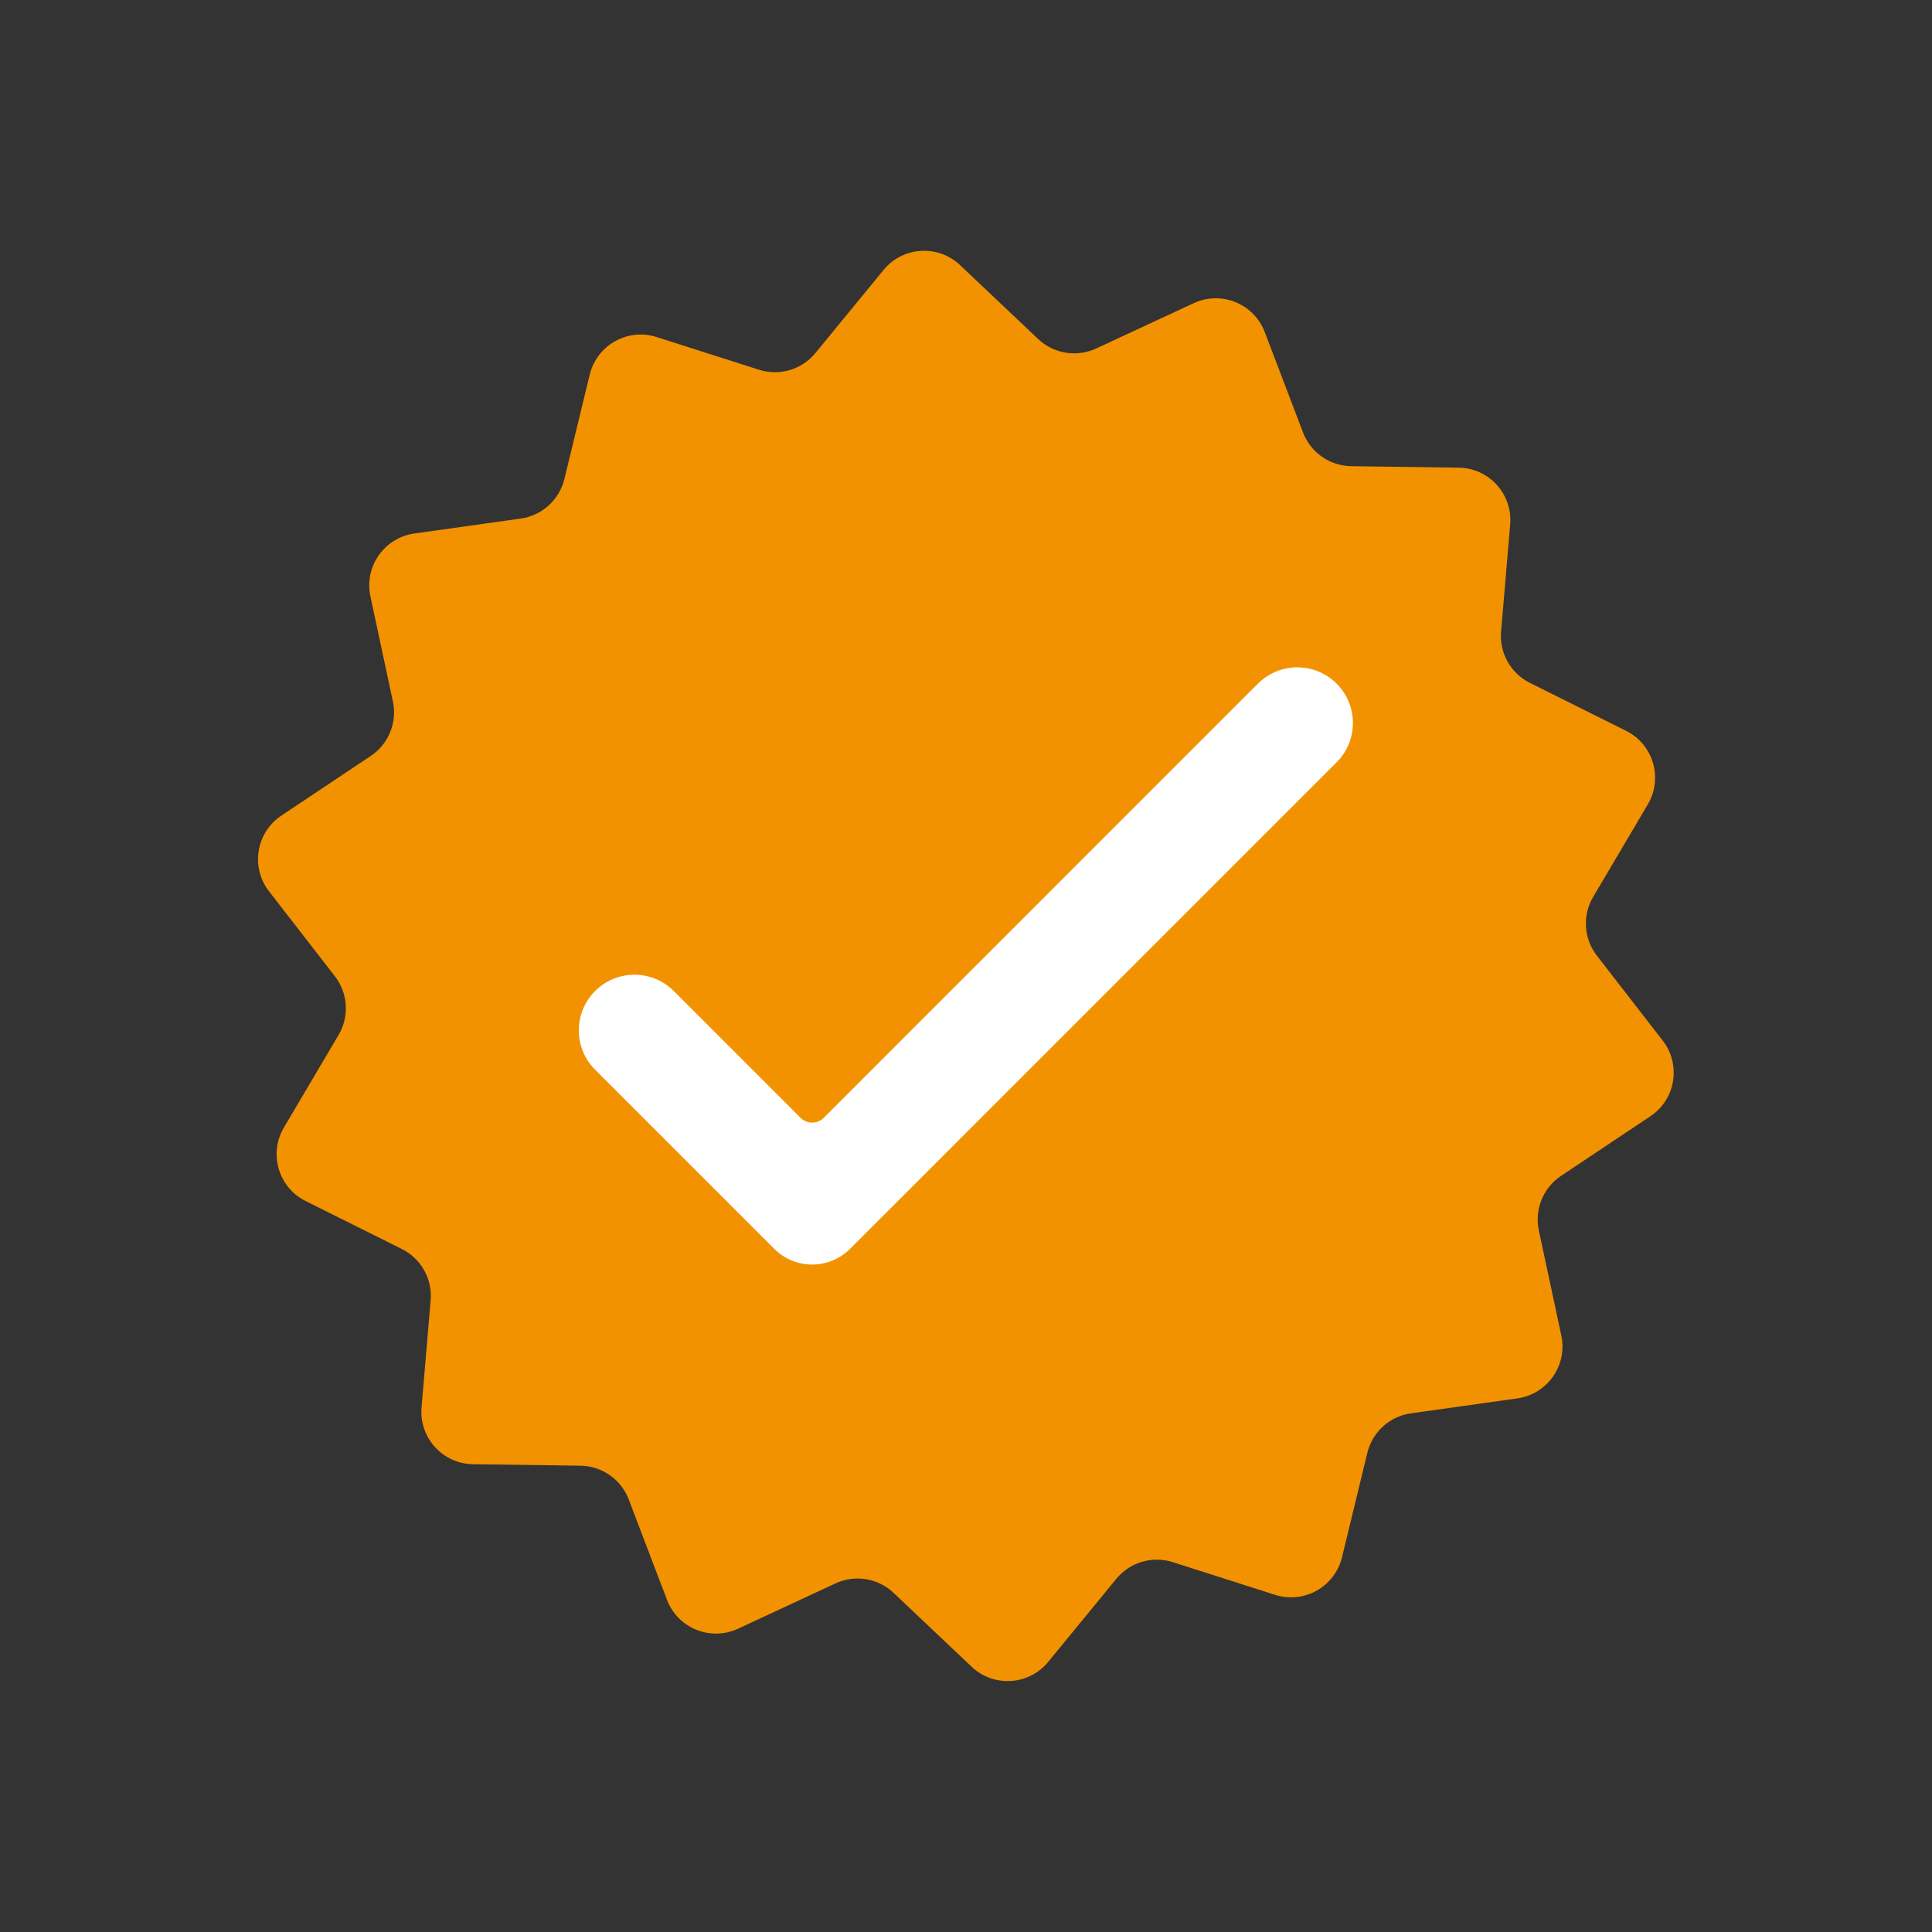
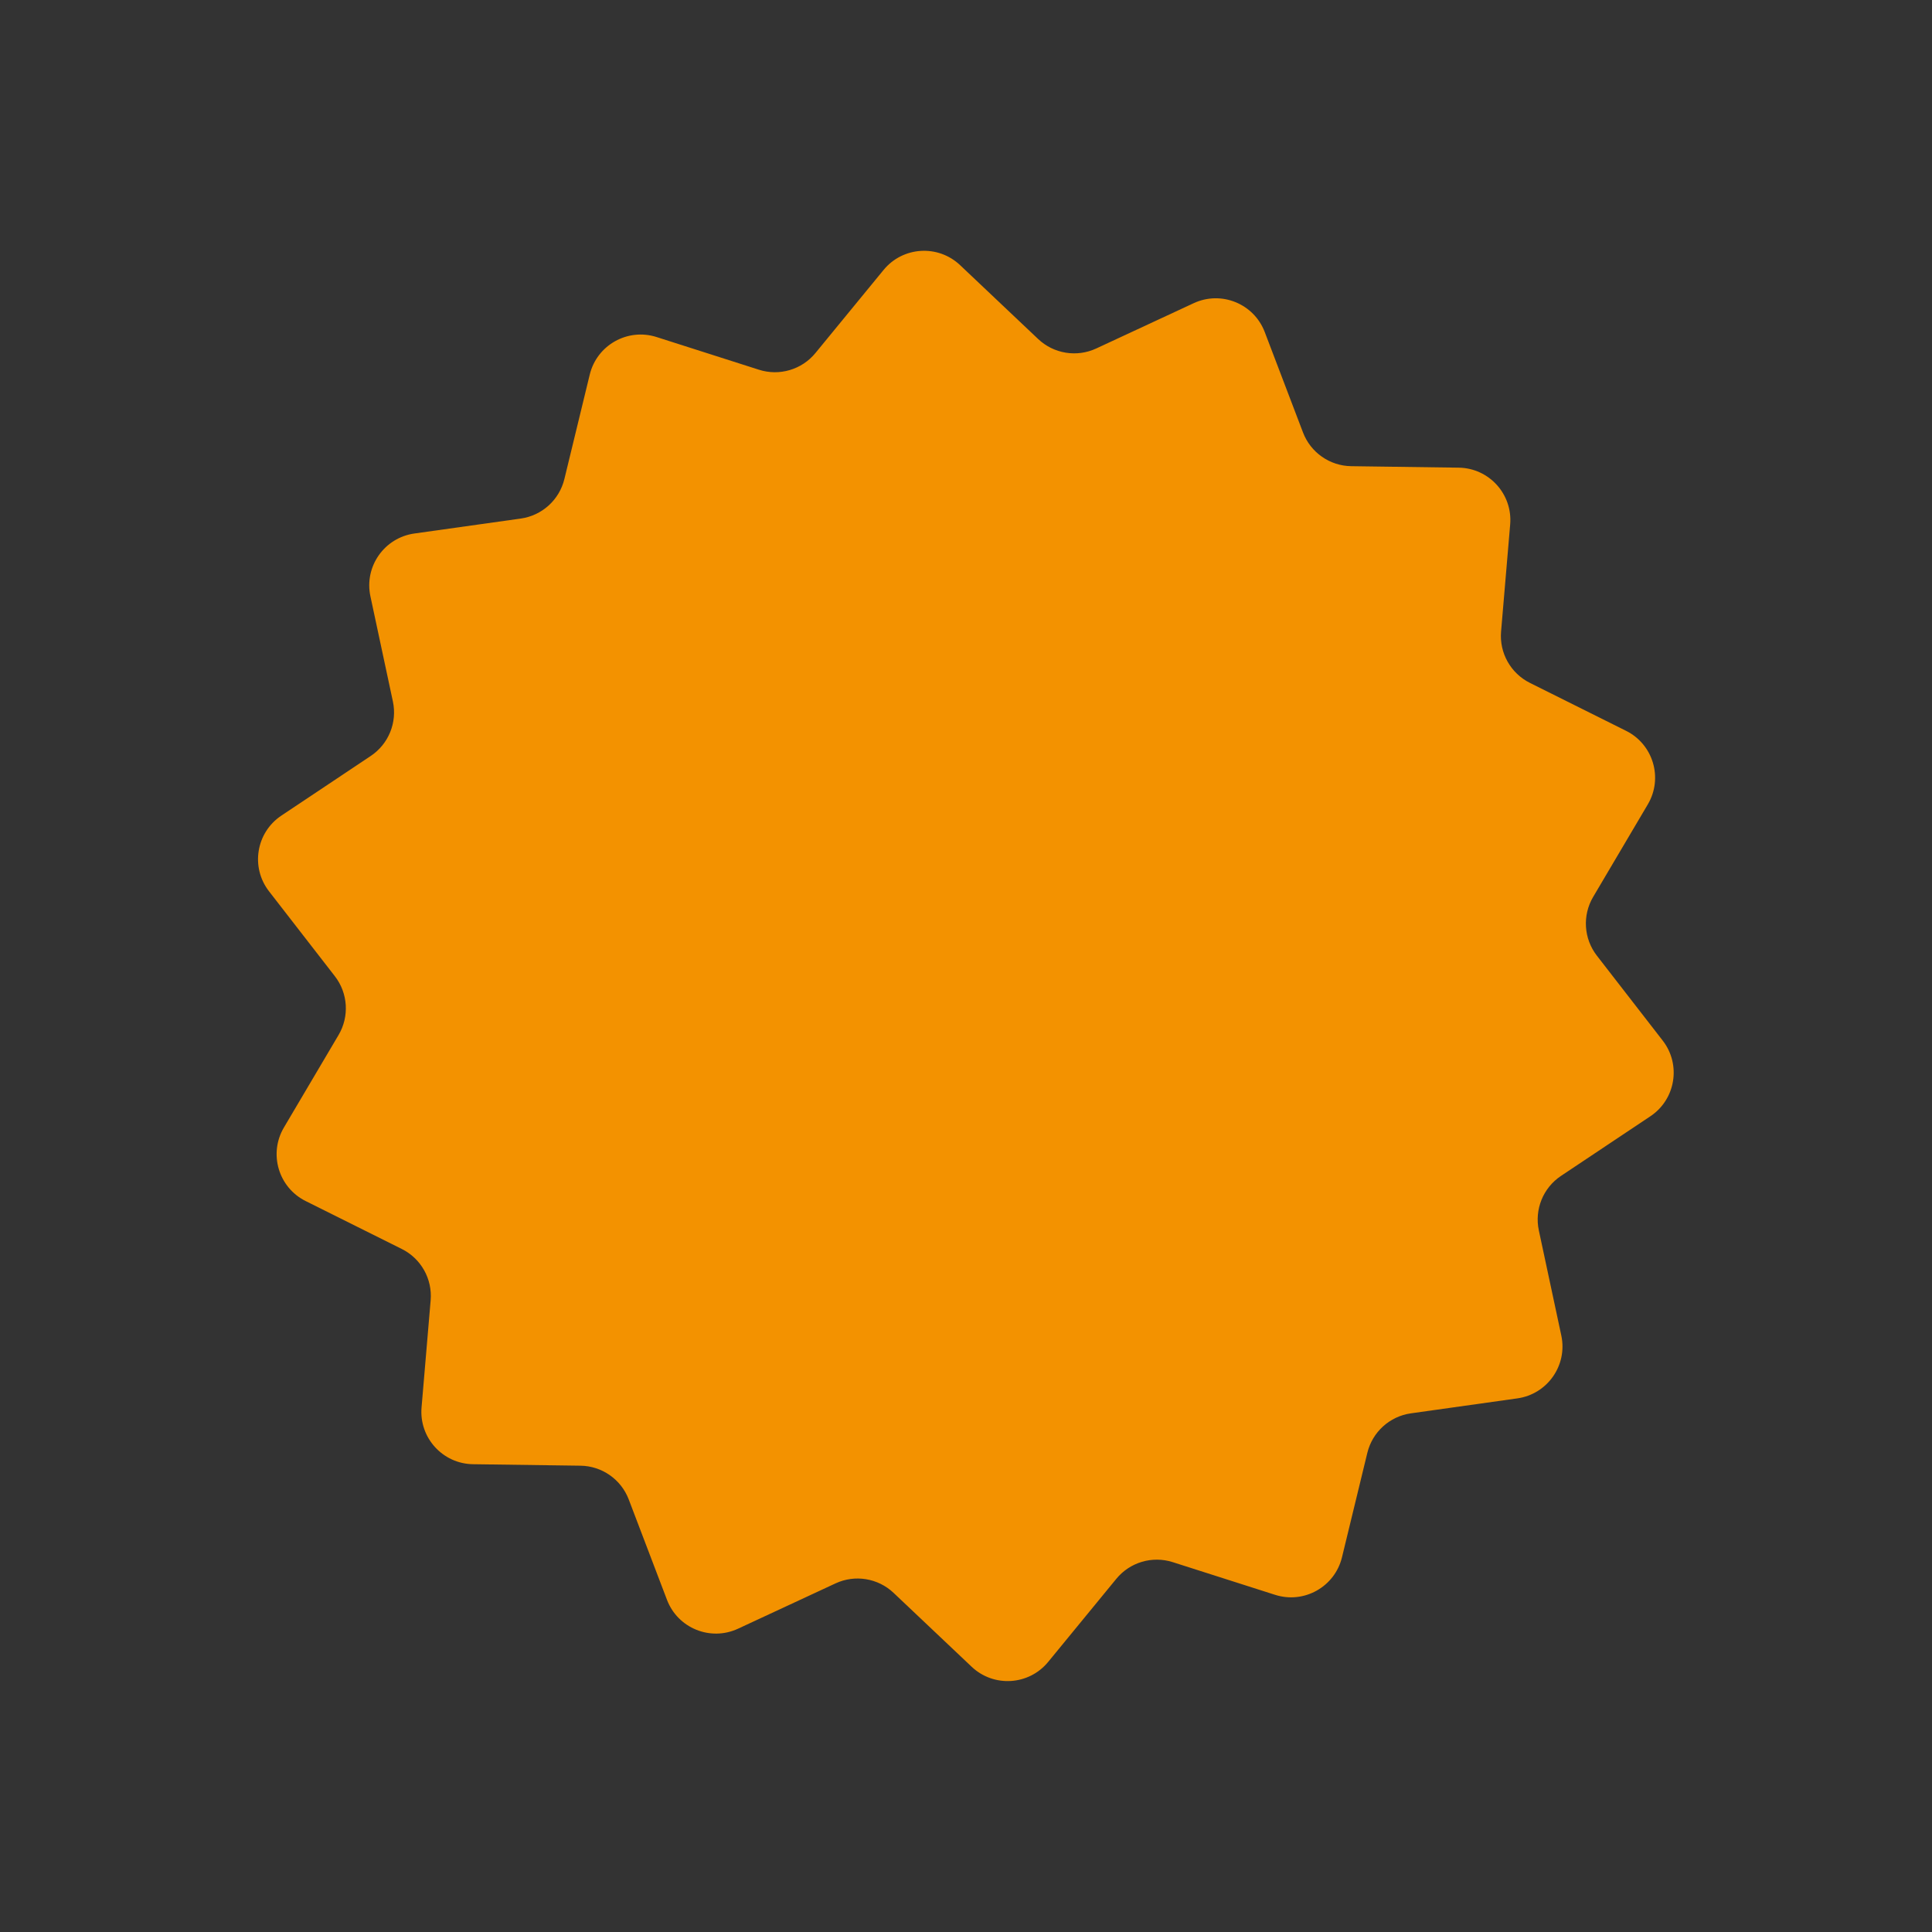
<svg xmlns="http://www.w3.org/2000/svg" width="1000" zoomAndPan="magnify" viewBox="0 0 750 750" height="1000" preserveAspectRatio="xMidYMid meet" version="1.0">
  <rect x="0" y="0" width="750" height="750" fill="#333333" stroke="none" />
  <path fill="#f39200" d="M 589.039 542.848 L 547.73 548.656 C 539.477 549.812 532.762 555.898 530.797 564 L 520.957 604.535 C 518.172 616.004 506.246 622.703 495 619.113 L 455.27 606.426 C 447.32 603.887 438.637 606.453 433.348 612.902 L 406.895 645.156 C 399.414 654.277 385.758 655.137 377.184 647.023 L 346.891 618.352 C 340.836 612.617 331.898 611.16 324.336 614.676 L 286.508 632.258 C 275.809 637.234 263.129 632.086 258.926 621.059 L 244.074 582.078 C 241.105 574.289 233.68 569.098 225.348 568.98 L 183.637 568.406 C 171.836 568.246 162.645 558.105 163.648 546.348 L 167.176 504.781 C 167.883 496.477 163.449 488.578 155.98 484.855 L 118.652 466.246 C 108.09 460.98 104.215 447.855 110.215 437.695 L 131.43 401.781 C 135.672 394.602 135.102 385.562 129.996 378.973 L 104.434 346.004 C 97.203 336.68 99.402 323.176 109.223 316.621 L 143.914 293.469 C 150.855 288.84 154.266 280.449 152.516 272.293 L 143.797 231.504 C 141.324 219.961 149.168 208.75 160.855 207.105 L 202.16 201.301 C 210.418 200.141 217.133 194.055 219.094 185.953 L 228.938 145.418 C 231.723 133.949 243.652 127.25 254.891 130.84 L 294.633 143.531 C 302.566 146.07 311.258 143.5 316.547 137.051 L 343 104.797 C 350.48 95.676 364.137 94.816 372.711 102.93 L 403.004 131.602 C 409.059 137.336 417.996 138.793 425.562 135.277 L 463.387 117.695 C 474.09 112.719 486.766 117.867 490.969 128.895 L 505.824 167.875 C 508.789 175.672 516.215 180.855 524.547 180.973 L 566.258 181.547 C 578.059 181.707 587.25 191.848 586.246 203.605 L 582.715 245.172 C 582.012 253.477 586.449 261.375 593.91 265.098 L 631.242 283.707 C 641.805 288.973 645.68 302.098 639.68 312.258 L 618.465 348.172 C 614.223 355.352 614.793 364.391 619.898 370.98 L 645.457 403.949 C 652.691 413.273 650.492 426.777 640.676 433.332 L 605.98 456.484 C 599.039 461.113 595.633 469.504 597.379 477.66 L 606.098 518.449 C 608.57 529.992 600.727 541.203 589.039 542.848 " fill-opacity="1" fill-rule="nonzero" />
-   <path fill="#ffffff" d="M 488.336 265.383 L 319.801 433.922 C 317.309 436.418 313.262 436.418 310.766 433.922 L 261.559 384.711 C 253.125 376.281 239.453 376.281 231.023 384.711 C 222.59 393.145 222.59 406.82 231.023 415.254 L 300.562 484.793 C 308.691 492.926 321.871 492.926 330.004 484.793 L 345.824 468.977 L 518.871 295.926 C 527.305 287.492 527.305 273.82 518.871 265.383 C 510.445 256.957 496.77 256.957 488.336 265.383 " fill-opacity="1" fill-rule="nonzero" />
</svg>